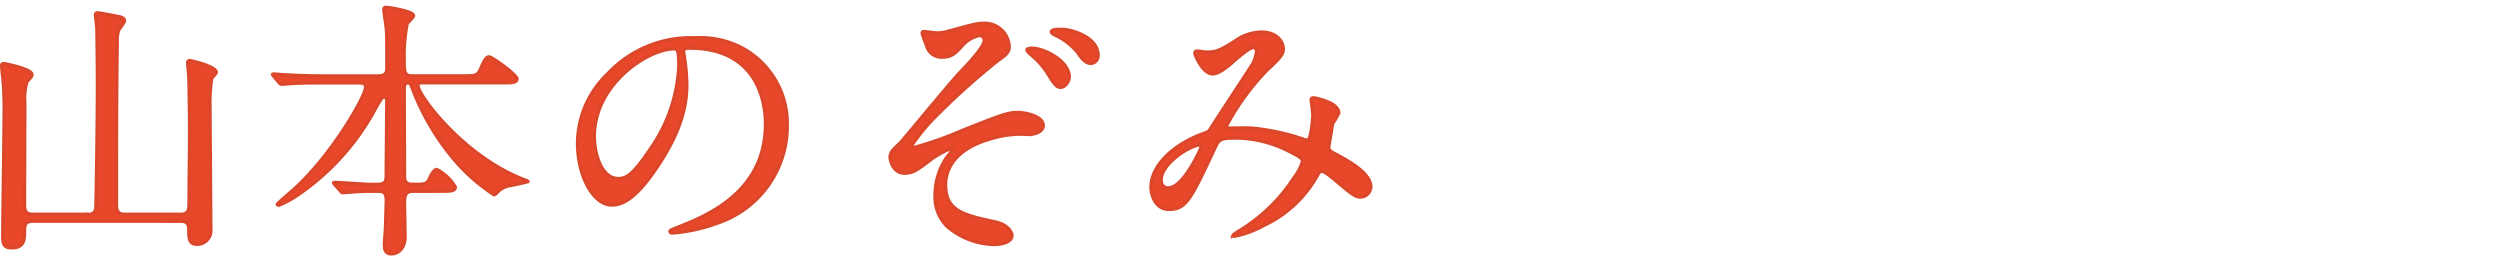
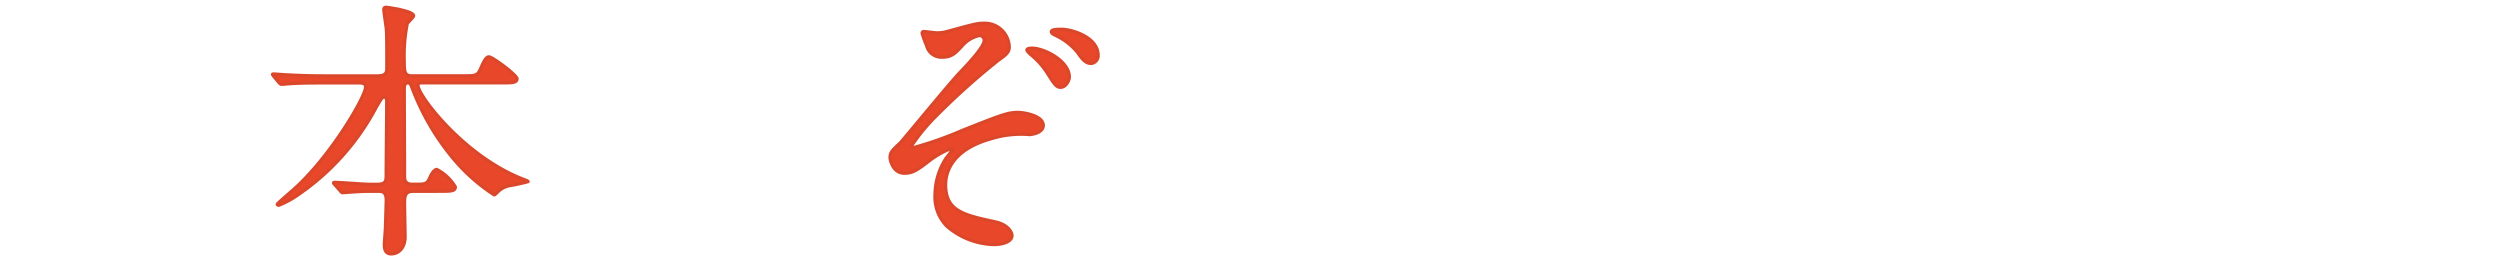
<svg xmlns="http://www.w3.org/2000/svg" id="レイヤー_1" data-name="レイヤー 1" viewBox="0 0 236.919 24.752">
  <defs>
    <style>.cls-1{fill:none;}.cls-2{fill:#e84729;stroke:#db472a;stroke-miterlimit:10;stroke-width:0.3px;}</style>
  </defs>
  <rect class="cls-1" x="0.15" width="236.769" height="24.752" />
-   <path class="cls-2" d="M642.594,498.2c-.754,0-.754.494-.754.937,0,.754,0,1.586-1.222,1.586-.676,0-.858-.286-.858-1.04,0-1.872.13-10.193.13-11.908a27.838,27.838,0,0,0-.156-3.458c-.026-.13-.078-.7-.078-.832,0-.183.026-.235.234-.235.078,0,2.652.494,2.652,1.04,0,.182-.078.26-.468.676a5.481,5.481,0,0,0-.208,1.977c0,1.534-.026,8.293-.026,9.671,0,.521.078.911.754.911h5.252a.619.619,0,0,0,.729-.52c.026-.156.155-8.19.155-11.57,0-2.315-.052-5.253-.052-5.487,0-.208-.13-1.118-.13-1.3,0-.156.053-.208.235-.208s1.351.234,1.637.286c.546.1.885.156.885.494,0,.156-.494.754-.547.884a3.044,3.044,0,0,0-.13,1.118c-.078,4.81-.078,11-.078,15.392,0,.676.208.911.781.911h5.3c.728,0,.78-.416.78-1.04,0-1.014.052-5.565.052-6.474,0-2.236-.052-5.227-.078-5.539,0-.182-.1-1.092-.1-1.274,0-.156.052-.234.208-.234.13,0,2.522.546,2.522,1.118,0,.105-.416.521-.442.6a16.209,16.209,0,0,0-.156,2.86c0,1.17.052,6.37.052,7.437,0,.624.026,3.406.026,3.952a1.306,1.306,0,0,1-1.326,1.456c-.754,0-.78-.572-.78-1.378,0-.416-.052-.807-.754-.807Z" transform="translate(-639.506 -477.228)" />
  <path class="cls-2" d="M678.682,495.363c-.7,0-.832.313-.832,1.092,0,.494.052,2.782.052,3.225,0,.935-.52,1.612-1.326,1.612-.65,0-.65-.624-.65-.884,0-.234.1-1.457.1-1.56.026-.91.078-2.47.078-2.653,0-.832-.416-.832-.754-.832h-.91c-.65,0-1.378.053-1.69.078-.13,0-.65.052-.754.052s-.1,0-.234-.155l-.572-.65c-.026-.027-.078-.079-.078-.13s.078-.052.1-.052c.52,0,2.834.182,3.3.182h.78c.754,0,.806-.338.806-.806,0-1.093.052-5.954.052-6.942,0-.26,0-.5-.234-.5-.208,0-.234.079-.78,1.014a23.133,23.133,0,0,1-7.306,8.19,8.952,8.952,0,0,1-1.9,1.041c-.052,0-.156-.026-.156-.1s1.352-1.223,1.612-1.456c3.562-3.225,6.76-8.789,6.76-9.647,0-.39-.364-.39-.65-.39H670c-.728,0-1.768,0-2.73.053-.156,0-.91.077-1.066.077-.078,0-.1,0-.26-.156l-.52-.624c-.052-.078-.1-.129-.1-.156,0-.052.078-.052.1-.052.182,0,1.014.079,1.2.079,1.482.077,2.444.1,3.51.1H675.3c.858,0,.858-.39.858-.832,0-2.236,0-3.094-.052-3.666-.025-.182-.234-1.638-.234-1.769,0-.233.156-.233.234-.233s2.6.338,2.6.806c0,.156-.545.624-.6.754a15.354,15.354,0,0,0-.286,3.536c0,.91,0,1.4.676,1.4h4.863c1.2,0,1.378,0,1.664-.624.468-1.092.624-1.17.832-1.17.311,0,2.652,1.716,2.652,2.08,0,.39-.494.39-1.4.39h-7.462c-.339,0-.521,0-.521.234,0,.937,4.239,6.578,9.777,8.815.572.233.65.233.65.311a18.289,18.289,0,0,1-1.794.391,2.171,2.171,0,0,0-1.092.6c-.208.208-.26.26-.338.26a17.438,17.438,0,0,1-3.848-3.406,23.2,23.2,0,0,1-3.927-6.733c-.13-.339-.181-.469-.416-.469-.312,0-.312.364-.312.65,0,2.262.026,5.9.026,8.191,0,.286,0,.754.729.754h.467c.807,0,.962-.052,1.248-.754.1-.208.365-.651.6-.651a4.381,4.381,0,0,1,1.768,1.664c0,.416-.443.416-1.4.416Z" transform="translate(-639.506 -477.228)" />
-   <path class="cls-2" d="M704.292,482.155c0,.078.053.182.053.286a19.974,19.974,0,0,1,.259,2.808c0,1.742-.39,4.16-2.678,7.618-2.08,3.172-3.406,3.8-4.446,3.8-1.716,0-3.25-2.679-3.25-5.85a9.159,9.159,0,0,1,2.886-6.63,10.757,10.757,0,0,1,8.295-3.381,8.482,8.482,0,0,1,4.186.832,8.15,8.15,0,0,1,4.524,7.566,9.7,9.7,0,0,1-6.552,9.153,15.957,15.957,0,0,1-4.317.961c-.1,0-.259-.025-.259-.181,0-.078.051-.105.7-.364,2.7-1.067,8.346-3.3,8.346-9.777,0-1.013-.1-7.2-7.2-7.2C704.319,481.791,704.292,482,704.292,482.155Zm-8.45,7.983c0,1.689.676,4,2.262,4,.754,0,1.378-.313,3.172-3.017a14.86,14.86,0,0,0,2.549-7.566c0-1.56-.1-1.69-.443-1.69C700.913,481.869,695.842,485.223,695.842,490.138Z" transform="translate(-639.506 -477.228)" />
  <path class="cls-2" d="M735.155,481.688c0,.363-.131.649-.989,1.221a67.759,67.759,0,0,0-5.9,5.279,18.286,18.286,0,0,0-2.366,2.859c0,.1.1.156.208.156a34.353,34.353,0,0,0,4.628-1.638c3.536-1.4,4.265-1.69,5.226-1.69.546,0,2.418.286,2.418,1.248,0,.651-.962.859-1.351.859a9.585,9.585,0,0,0-3.563.389c-3.952,1.092-4.341,3.406-4.341,4.368,0,2.5,1.715,2.861,4.706,3.511,1.3.285,1.586,1.065,1.586,1.3,0,.519-.728.858-1.743.858a7.09,7.09,0,0,1-4.446-1.742,3.938,3.938,0,0,1-1.118-2.965,6.433,6.433,0,0,1,1.066-3.51,9.673,9.673,0,0,0,.624-.832c0-.051-.026-.078-.1-.078a8.646,8.646,0,0,0-1.924,1.04c-1.378,1.067-1.768,1.327-2.574,1.327-1.066,0-1.352-1.222-1.352-1.483,0-.493.208-.7.962-1.4.234-.235,4.68-5.643,5.616-6.631.781-.806,2.34-2.47,2.34-3.068a.444.444,0,0,0-.442-.468,3.021,3.021,0,0,0-1.638.988c-.65.7-.988,1.066-1.9,1.066a1.455,1.455,0,0,1-1.482-1.118,9.719,9.719,0,0,1-.416-1.144.162.162,0,0,1,.182-.182c.078,0,1.04.13,1.248.13a3.39,3.39,0,0,0,.936-.13c2.575-.7,2.86-.78,3.458-.78A2.321,2.321,0,0,1,735.155,481.688Zm5.694,2.834c0,.389-.364.987-.832.987-.416,0-.624-.338-1.248-1.325a7.372,7.372,0,0,0-1.612-1.8c-.078-.078-.338-.312-.338-.416,0-.182.416-.182.493-.182C738.483,481.791,740.849,483.013,740.849,484.522Zm2.73-2.055a.74.74,0,0,1-.676.78c-.546,0-.884-.468-1.3-1.066a6.05,6.05,0,0,0-2.158-1.638c-.26-.13-.312-.234-.312-.312,0-.234.624-.234.988-.234C741.083,480,743.579,480.751,743.579,482.467Z" transform="translate(-639.506 -477.228)" />
-   <path class="cls-2" d="M758.269,481.739c-.338,0-1.431.936-1.847,1.3-.338.313-1.325,1.2-2,1.2-.962,0-1.69-1.846-1.69-1.924,0-.156.053-.26.208-.26s.754.1.885.1c.832,0,1.143-.051,2.7-1.04a4.466,4.466,0,0,1,2.5-.858c1.716,0,2.106,1.17,2.106,1.56,0,.546-.234.858-1.587,2.106a23.625,23.625,0,0,0-3.821,5.278c0,.13.182.156.259.156.339,0,1.795-.026,2.106,0A21.03,21.03,0,0,1,763,490.4a1.045,1.045,0,0,0,.416.1c.338,0,.494-2.132.494-2.392,0-.208-.156-1.352-.156-1.456,0-.156.182-.156.286-.156.078,0,2.34.416,2.34,1.431a5.638,5.638,0,0,1-.572,1.013c0,.052-.364,2.132-.364,2.21,0,.338.156.416.6.651,1.014.546,3.38,1.767,3.38,3.12a1.006,1.006,0,0,1-.962.987c-.52,0-.806-.208-2.626-1.767-.052-.027-.806-.676-1.066-.676-.208,0-.286.182-.364.311a11.219,11.219,0,0,1-5.1,4.811,9.585,9.585,0,0,1-2.809,1.04c-.025,0-.208,0-.208-.078a4.08,4.08,0,0,1,.5-.364,16.168,16.168,0,0,0,5.356-5.149,4.787,4.787,0,0,0,.78-1.481c0-.235,0-.365-1.43-1.067a11.268,11.268,0,0,0-4.785-1.17c-1.611,0-1.664.1-2.105,1.04-2.236,4.758-2.679,5.721-4.316,5.721-1.327,0-1.717-1.431-1.717-2.08,0-2.211,2.314-4.186,5.045-5.148a.944.944,0,0,0,.65-.521c.6-.962,3.848-5.876,3.978-6.11a3.664,3.664,0,0,0,.338-1.17A.335.335,0,0,0,758.269,481.739Zm-8.711,12.533c0,.442.208.753.676.753,1.431,0,3.12-3.822,3.12-3.925,0-.078-.025-.13-.1-.13C752.314,490.97,749.558,492.737,749.558,494.272Z" transform="translate(-639.506 -477.228)" />
</svg>